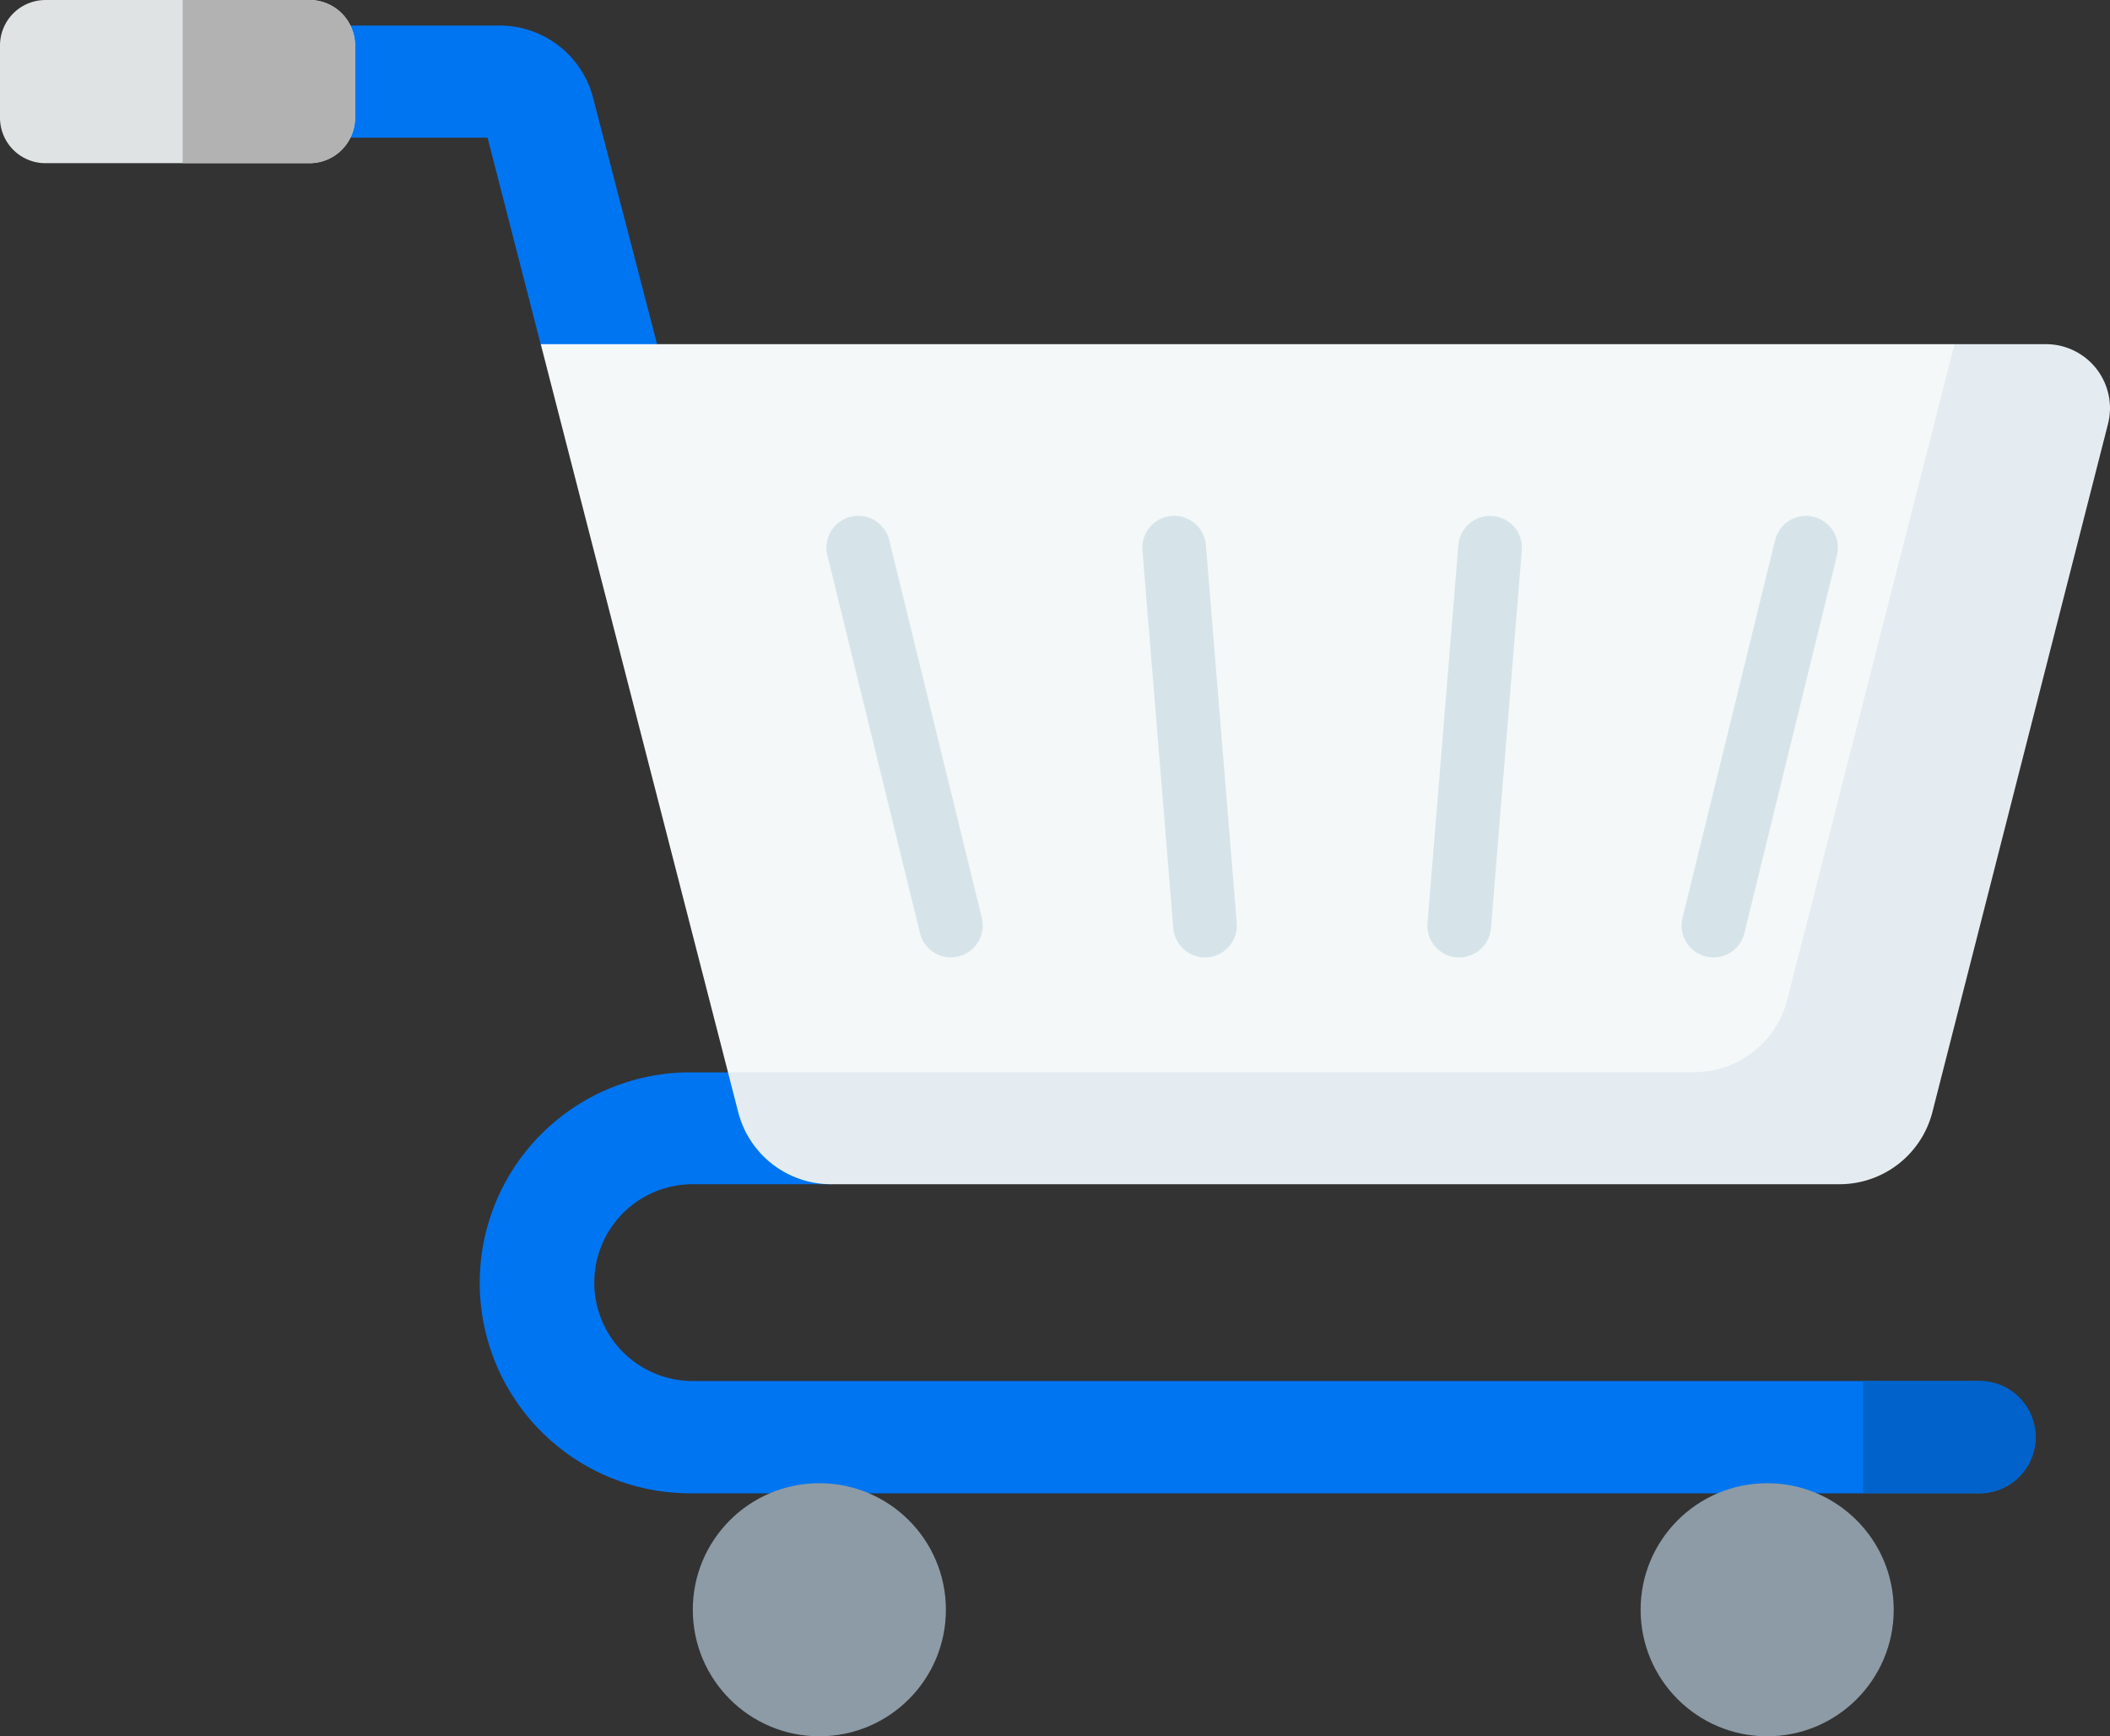
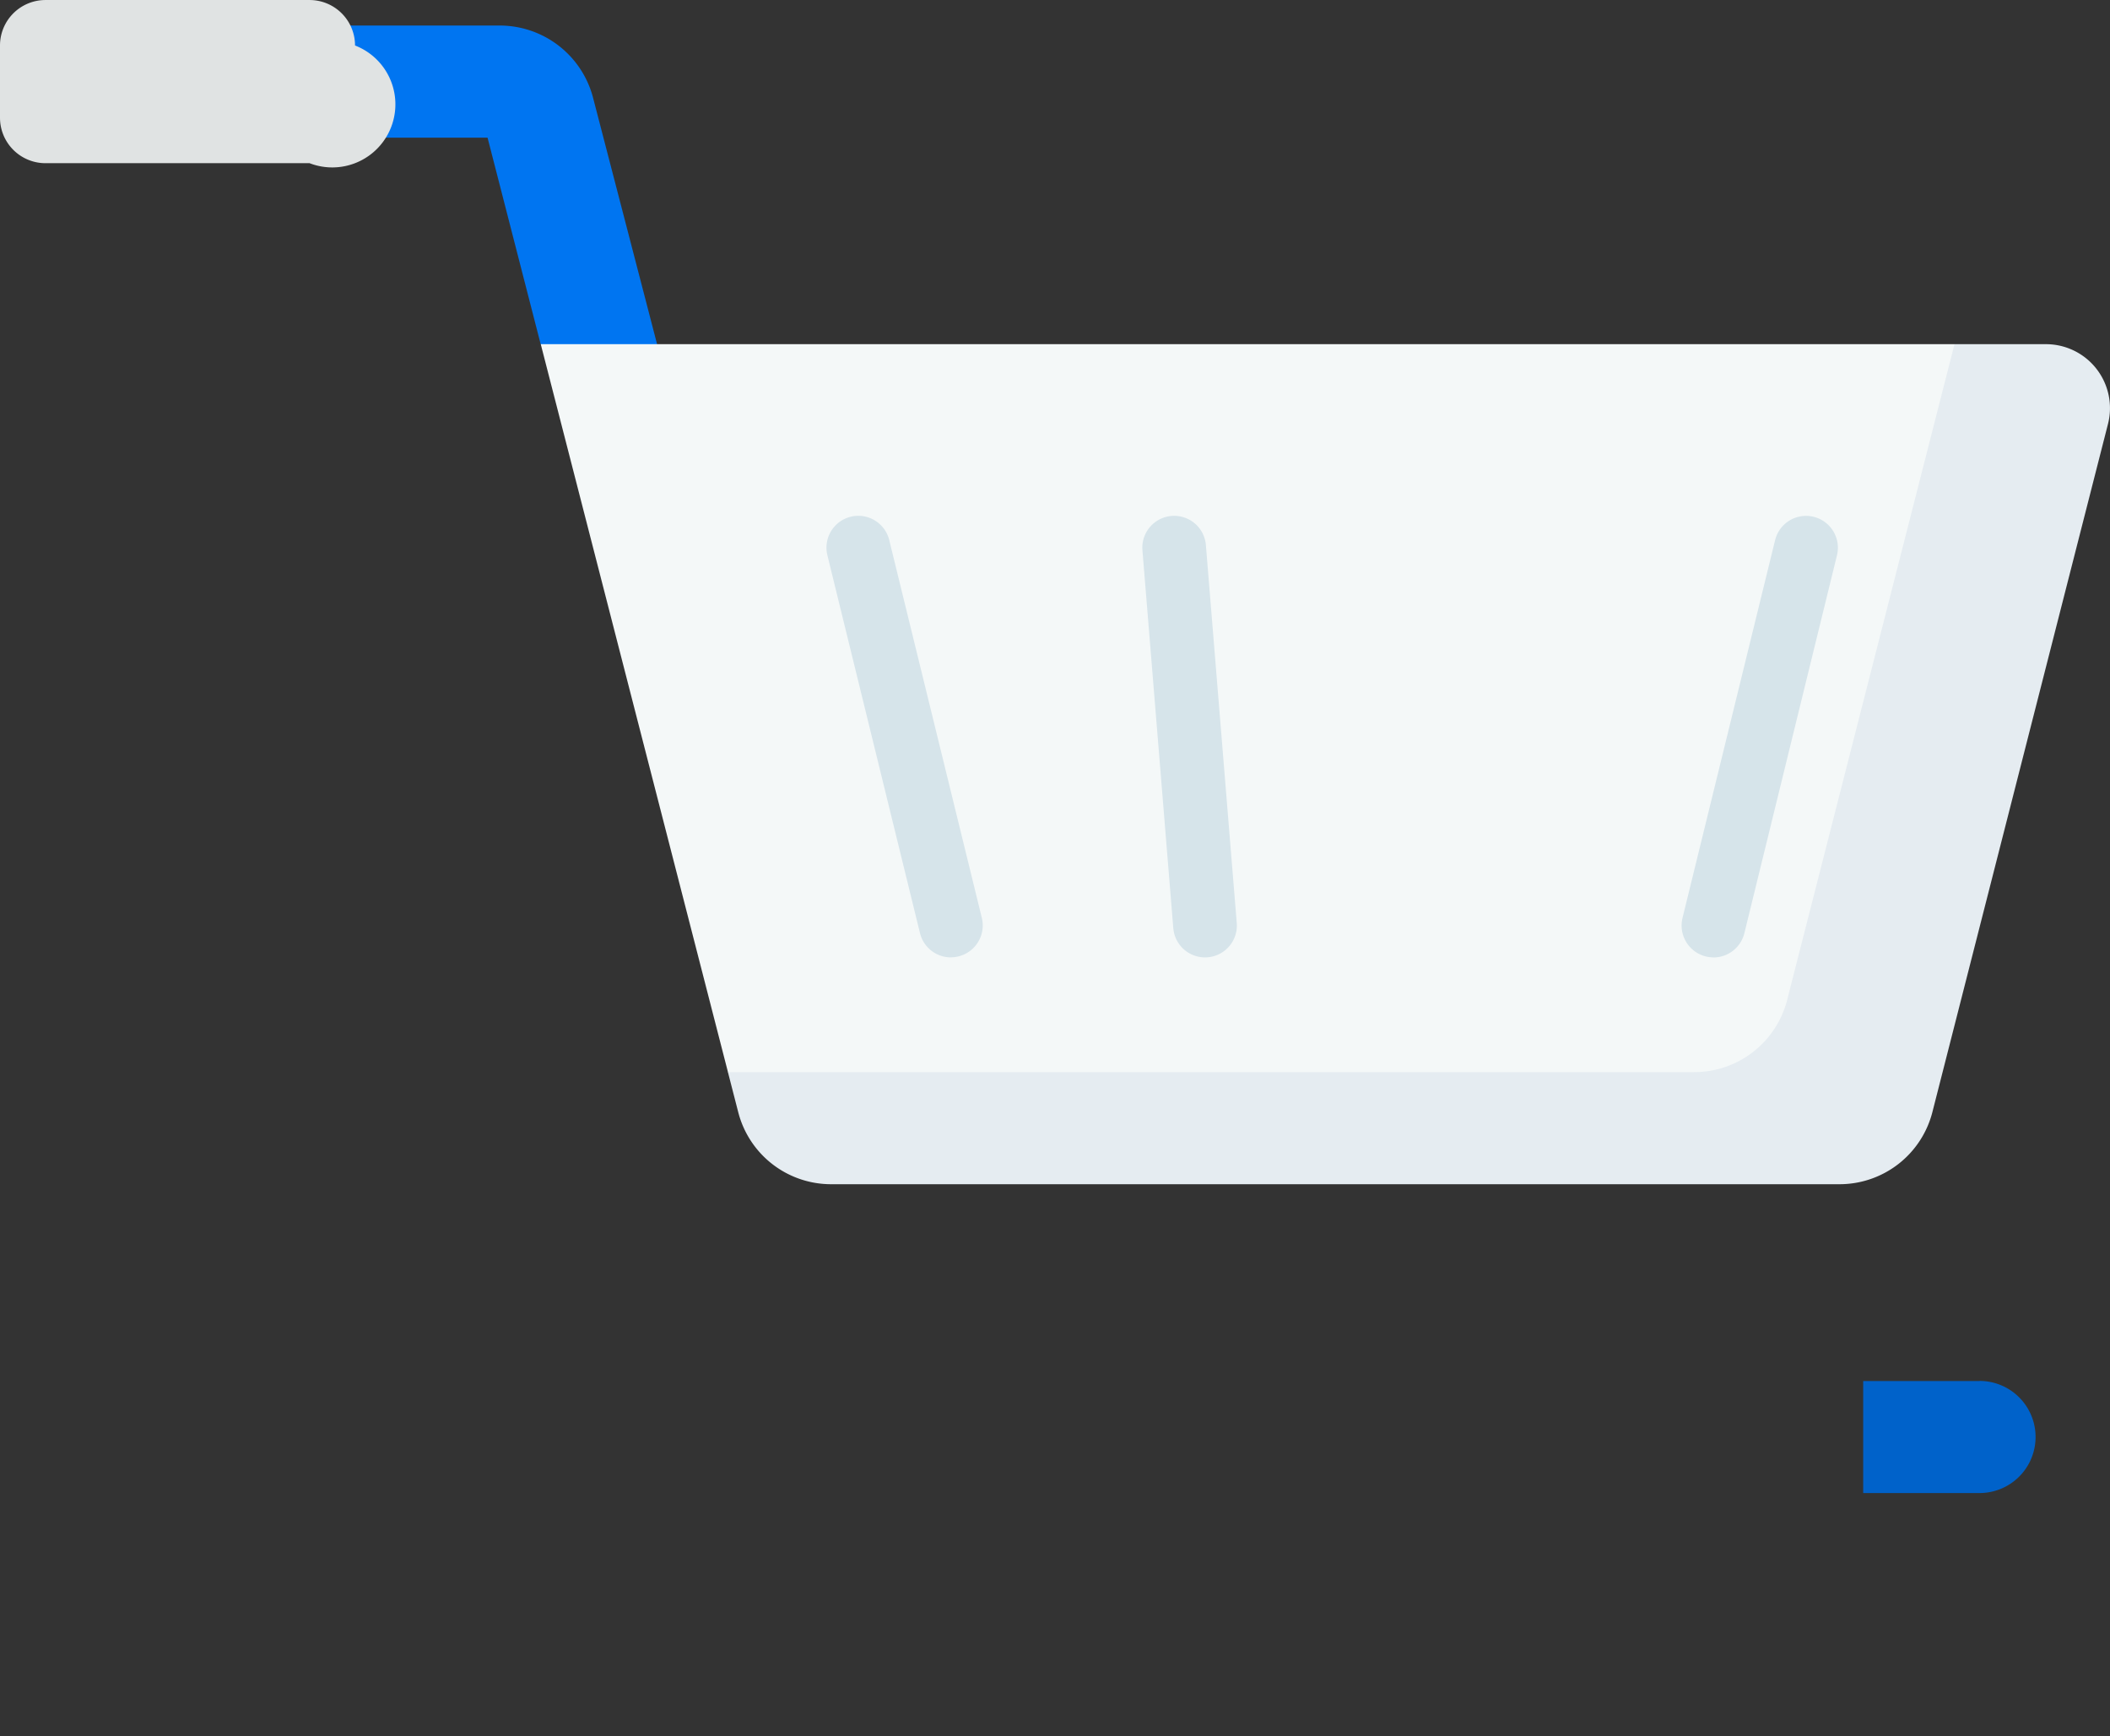
<svg xmlns="http://www.w3.org/2000/svg" width="91.137" height="75" viewBox="0 0 91.137 75">
  <rect x="0" y="0" width="91.137" height="75" fill="#333333" stroke="none" />
  <g id="shopping-cart" transform="translate(0 -45.328)">
    <g id="Group_15460" data-name="Group 15460" transform="translate(0 45.328)">
      <path id="Path_15821" data-name="Path 15821" d="M55.987,65.289,53.225,54.656a4.169,4.169,0,0,0-4.038-3.131H36.005a2.421,2.421,0,0,0,0,4.843h12.66l2.294,8.921,1.155.967H55.37Z" transform="translate(-27.606 -50.422)" fill="#0075f1" />
      <g id="Group_15459" data-name="Group 15459" transform="translate(0 0)">
        <g id="Group_15458" data-name="Group 15458">
-           <path id="Path_15822" data-name="Path 15822" d="M181.251,318.857H125.578a4.251,4.251,0,0,1,0-8.5h6.068l1.727-.7-.907-3.494-5.276-.638-1.761,0a9.092,9.092,0,0,0,.148,18.183H181.25a2.421,2.421,0,0,0,0-4.843Z" transform="translate(-95.75 -259.203)" fill="#0075f1" />
          <g id="Group_15457" data-name="Group 15457">
-             <path id="Path_15823" data-name="Path 15823" d="M13.371,52.377H1.964A1.964,1.964,0,0,1,0,50.413v-3.12a1.964,1.964,0,0,1,1.964-1.964H13.371a1.964,1.964,0,0,1,1.964,1.964v3.12A1.965,1.965,0,0,1,13.371,52.377Z" transform="translate(0 -45.328)" fill="#e0e3e3" />
+             <path id="Path_15823" data-name="Path 15823" d="M13.371,52.377H1.964A1.964,1.964,0,0,1,0,50.413v-3.12a1.964,1.964,0,0,1,1.964-1.964H13.371a1.964,1.964,0,0,1,1.964,1.964A1.965,1.965,0,0,1,13.371,52.377Z" transform="translate(0 -45.328)" fill="#e0e3e3" />
            <g id="Group_15456" data-name="Group 15456" transform="translate(29.924 64.068)">
-               <circle id="Ellipse_403" data-name="Ellipse 403" cx="5.466" cy="5.466" r="5.466" fill="#8c9ba6" />
-               <circle id="Ellipse_404" data-name="Ellipse 404" cx="5.466" cy="5.466" r="5.466" transform="translate(40.939)" fill="#8c9ba6" />
-             </g>
+               </g>
          </g>
        </g>
        <path id="Path_15824" data-name="Path 15824" d="M182.016,162.026a4.486,4.486,0,0,0,4.347-3.377l7.318-28.681-1.418-1.12H131.2l8.087,31.45,1.579,1.727Z" transform="translate(-107.843 -113.981)" fill="#f4f8f8" />
        <path id="Path_15825" data-name="Path 15825" d="M218.37,160.292H176.631l.446,1.733a4.141,4.141,0,0,0,4.01,3.109h43.557a4.141,4.141,0,0,0,4.012-3.117l7.584-29.722a2.764,2.764,0,0,0-2.678-3.447H229.61l-7.228,28.327A4.141,4.141,0,0,1,218.37,160.292Z" transform="translate(-145.19 -113.981)" fill="#e5ecf1" />
      </g>
      <path id="Path_15826" data-name="Path 15826" d="M457.139,380.462h-5.024V385.3h5.024a2.421,2.421,0,0,0,0-4.843Z" transform="translate(-371.638 -320.807)" fill="#0062ca" />
-       <path id="Path_15827" data-name="Path 15827" d="M44.326,52.377h5.481a1.964,1.964,0,0,0,1.964-1.964v-3.12a1.964,1.964,0,0,0-1.964-1.964H44.326Z" transform="translate(-36.436 -45.328)" fill="#b2b2b2" />
    </g>
    <g id="Group_15468" data-name="Group 15468" transform="translate(35.693 67.609)">
      <g id="Group_15467" data-name="Group 15467">
        <g id="Group_15466" data-name="Group 15466">
          <g id="Group_15465" data-name="Group 15465">
            <g id="Group_15461" data-name="Group 15461" transform="translate(0 0)">
              <path id="Path_15828" data-name="Path 15828" d="M205.9,189.578a1.376,1.376,0,0,1-1.335-1.048l-4-16.323a1.375,1.375,0,0,1,2.672-.655l4,16.323a1.377,1.377,0,0,1-1.337,1.7Z" transform="translate(-200.521 -170.504)" fill="#d6e4ea" />
            </g>
            <g id="Group_15462" data-name="Group 15462" transform="translate(13.647 0)">
              <path id="Path_15829" data-name="Path 15829" d="M279.893,189.578a1.375,1.375,0,0,1-1.369-1.263l-1.333-16.323a1.375,1.375,0,1,1,2.741-.224l1.333,16.323a1.375,1.375,0,0,1-1.259,1.483C279.969,189.577,279.931,189.578,279.893,189.578Z" transform="translate(-277.186 -170.504)" fill="#d6e4ea" />
            </g>
            <g id="Group_15463" data-name="Group 15463" transform="translate(25.96 0)">
-               <path id="Path_15830" data-name="Path 15830" d="M347.737,189.578c-.038,0-.076,0-.113,0a1.375,1.375,0,0,1-1.259-1.483l1.333-16.323a1.375,1.375,0,0,1,2.741.224l-1.333,16.323A1.375,1.375,0,0,1,347.737,189.578Z" transform="translate(-346.36 -170.504)" fill="#d6e4ea" />
-             </g>
+               </g>
            <g id="Group_15464" data-name="Group 15464" transform="translate(36.939)">
              <path id="Path_15831" data-name="Path 15831" d="M409.418,189.577a1.377,1.377,0,0,1-1.337-1.7l4-16.323a1.375,1.375,0,0,1,2.672.655l-4,16.323a1.376,1.376,0,0,1-1.335,1.048Z" transform="translate(-408.041 -170.503)" fill="#d6e4ea" />
            </g>
          </g>
        </g>
      </g>
    </g>
  </g>
</svg>